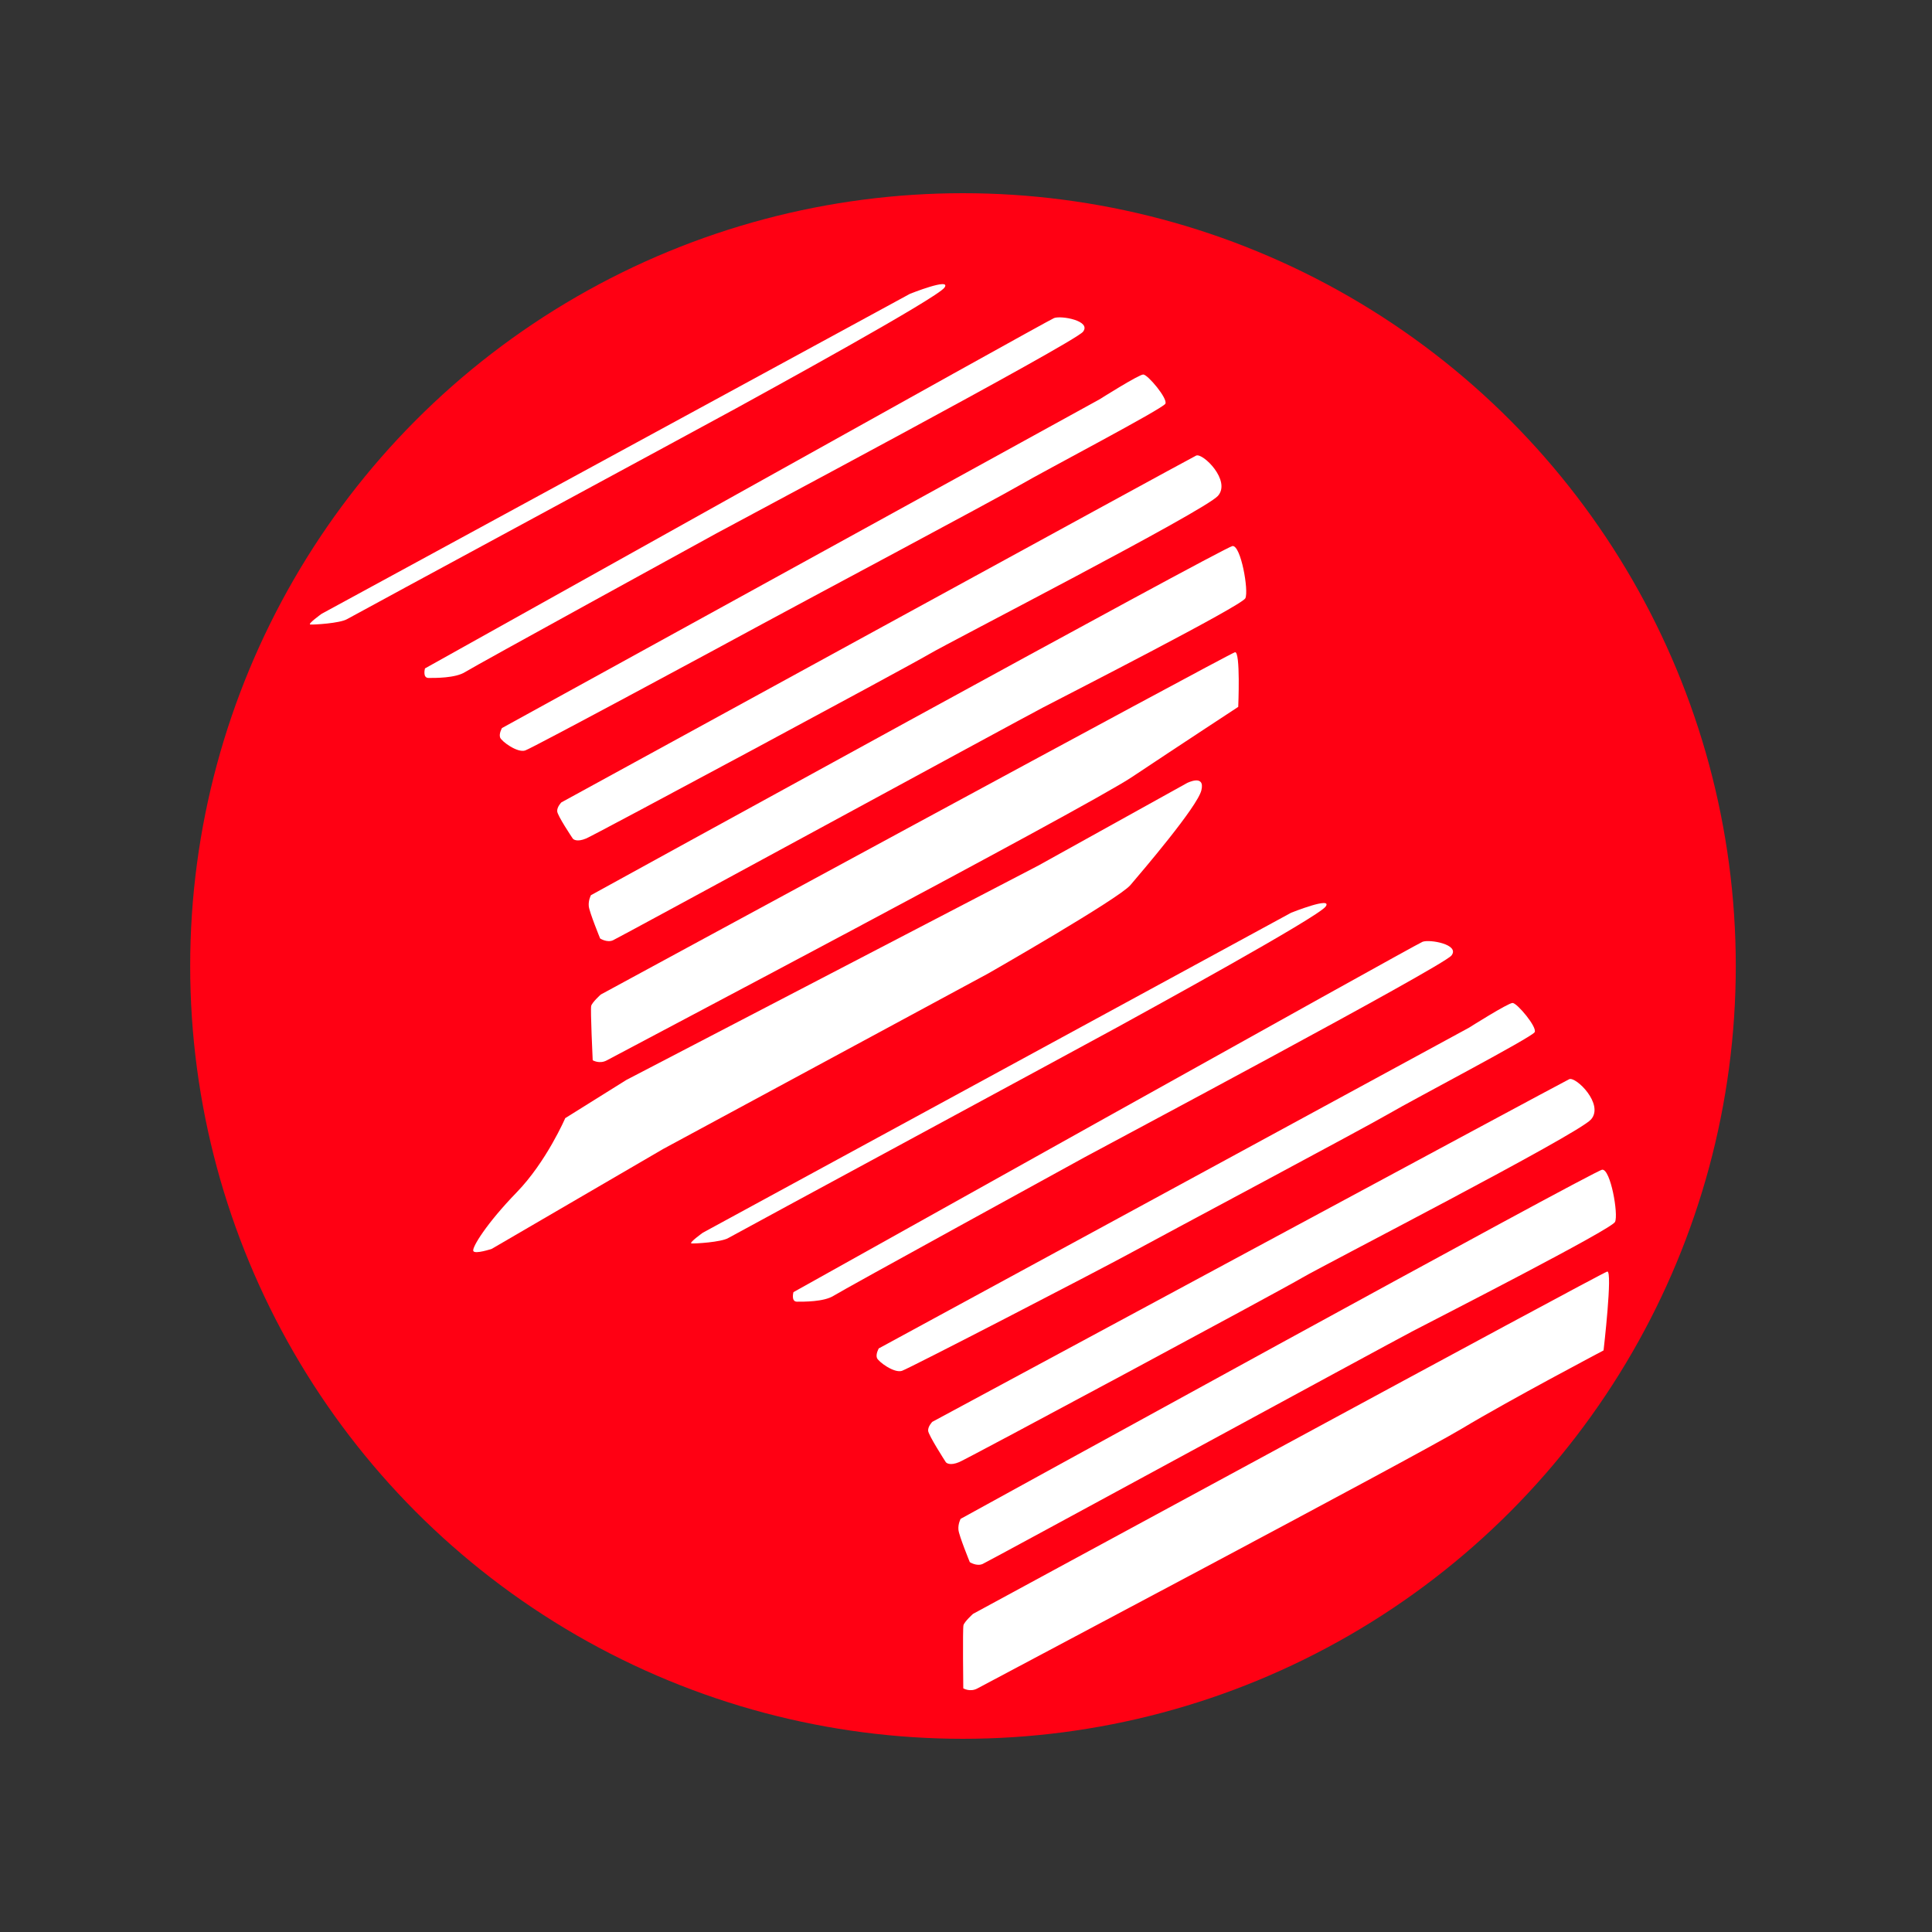
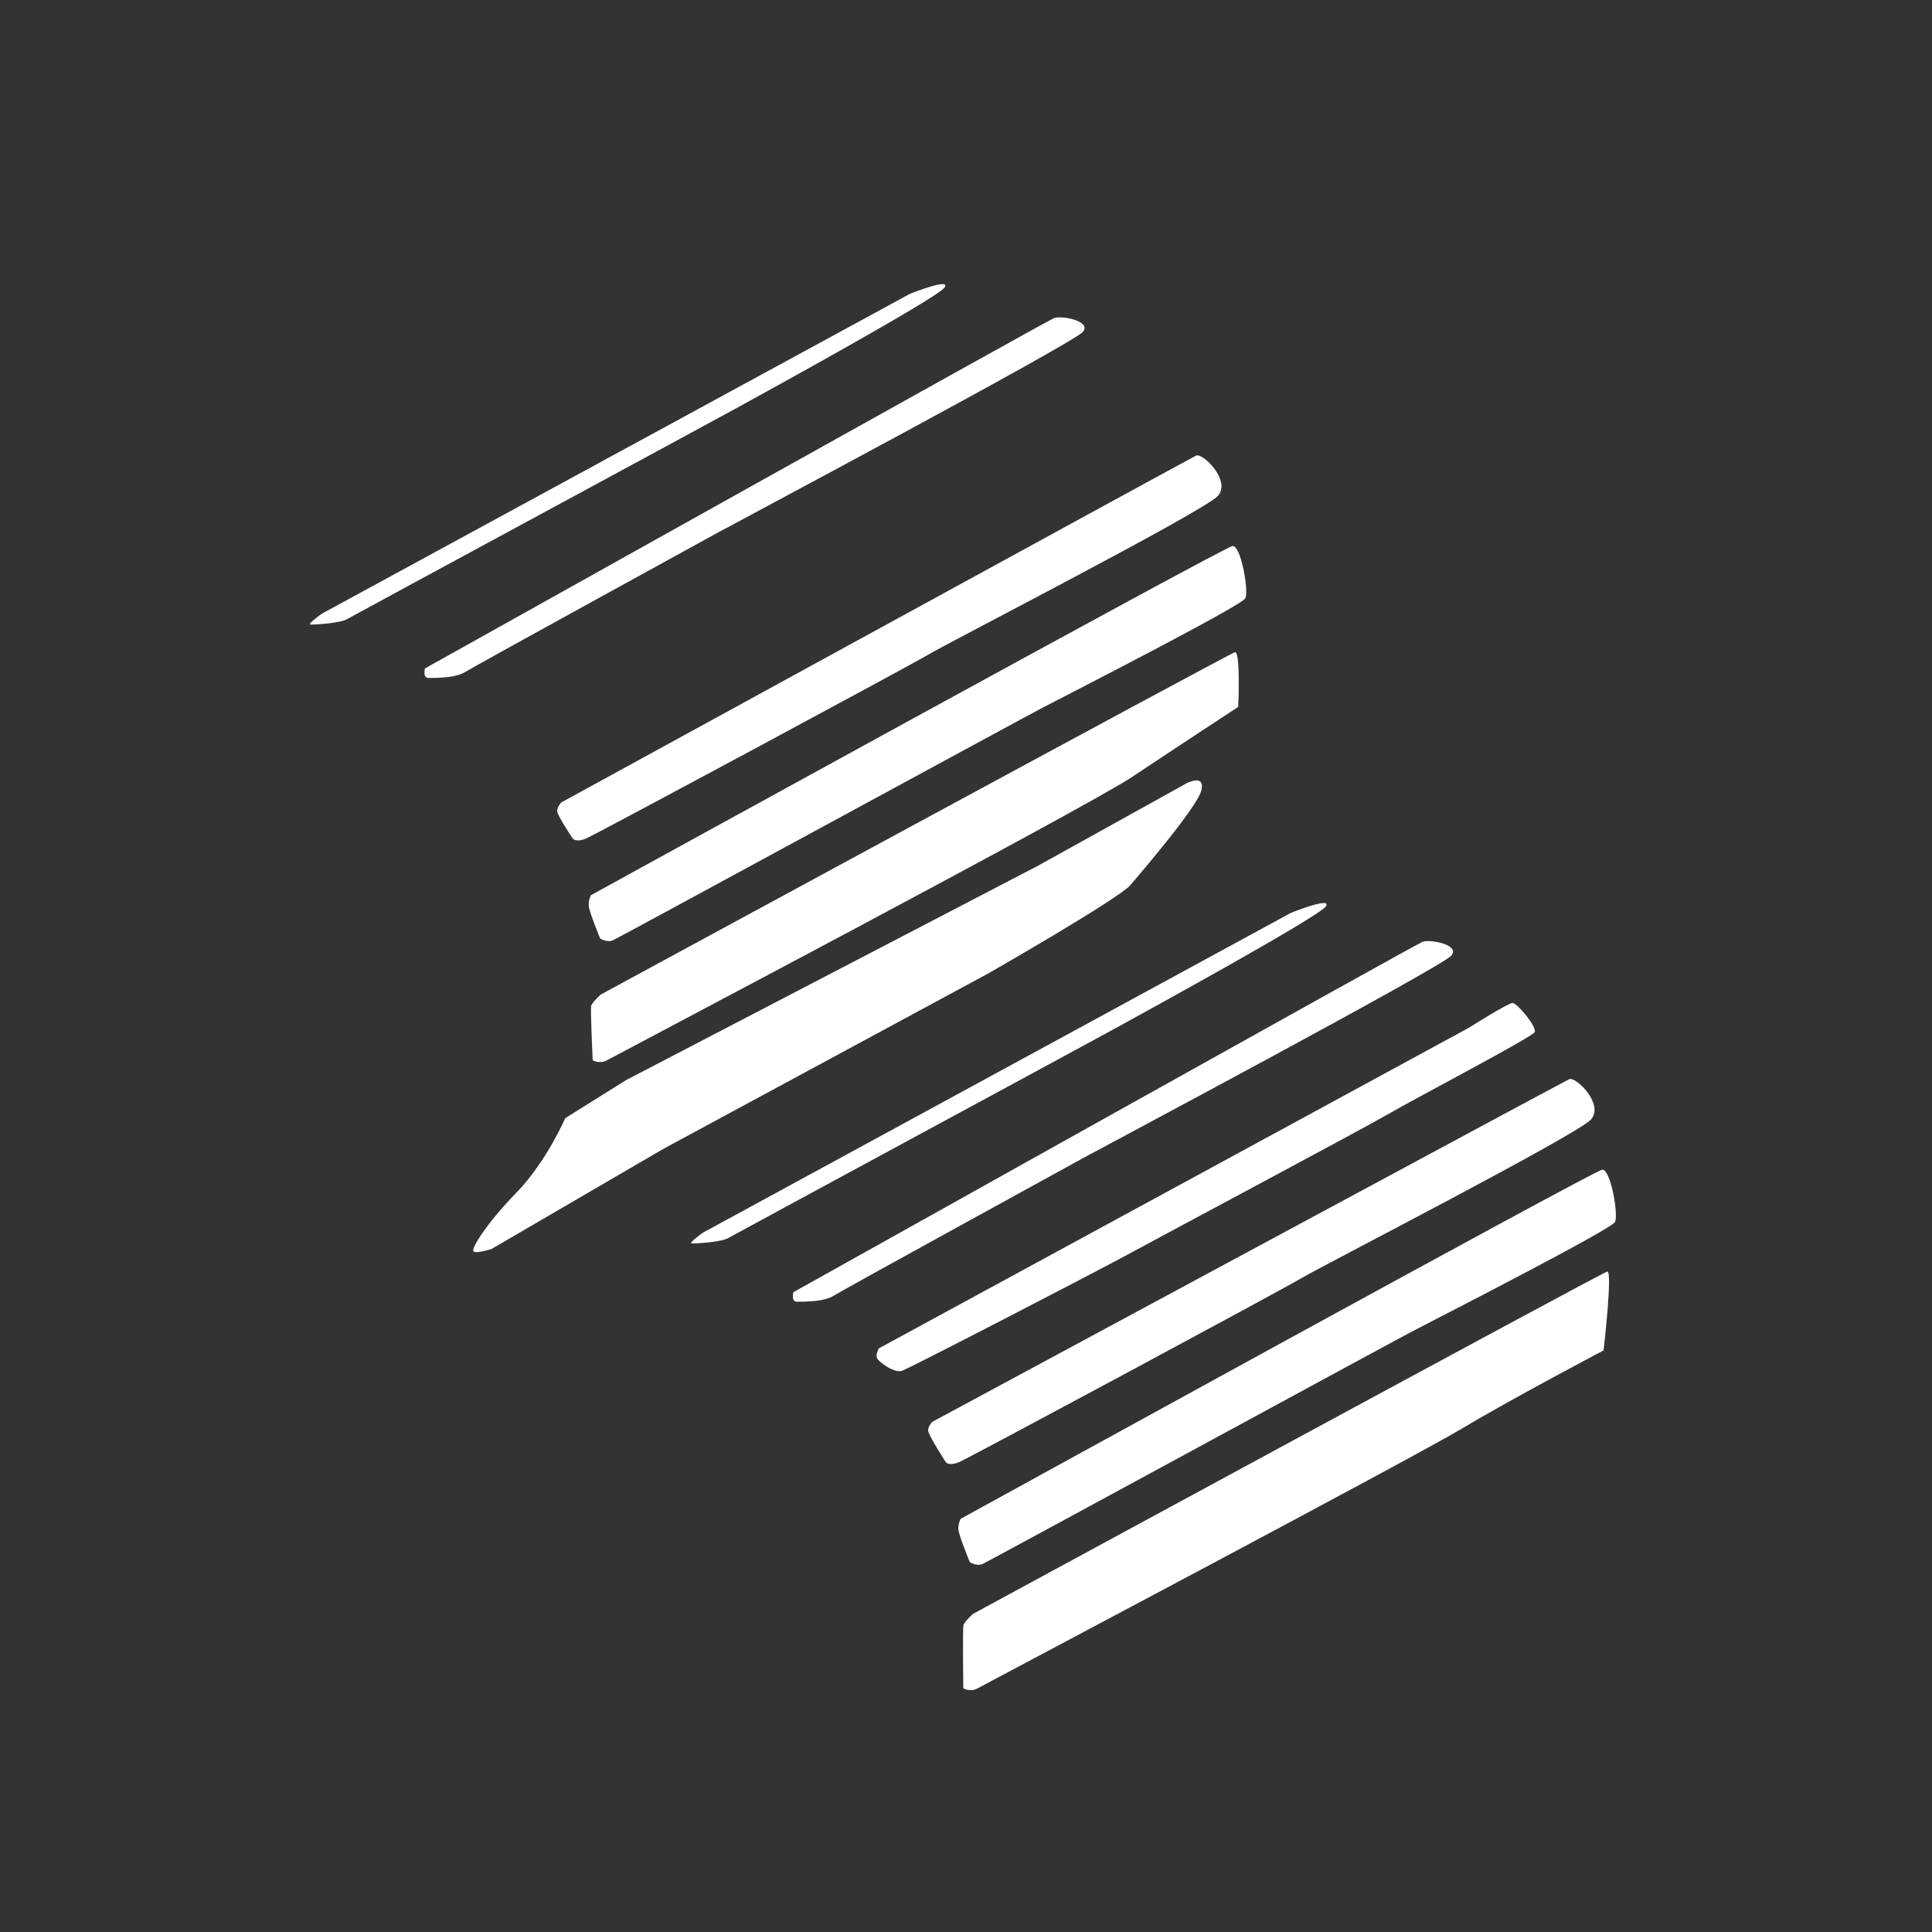
<svg xmlns="http://www.w3.org/2000/svg" version="1.1" id="レイヤー_1" x="0px" y="0px" viewBox="0 0 32 32" style="enable-background:new 0 0 32 32;" xml:space="preserve">
  <rect x="0" y="0" width="32" height="32" fill="#333333" stroke="none" />
  <style type="text/css">
	.st0{fill:#FF0013;}
	.st1{fill:#FFFFFF;}
</style>
  <g>
-     <circle class="st0" cx="15.95" cy="16" r="12.8" />
    <path class="st1" d="M10.375,17.887L9.362,18.52c0,0-0.311,0.722-0.806,1.231c-0.494,0.509-0.741,0.91-0.717,0.969   c0.025,0.059,0.306-0.035,0.306-0.035l2.842-1.656l5.382-2.906c0,0,2.161-1.236,2.354-1.463s1.112-1.3,1.176-1.572   c0.064-0.272-0.237-0.119-0.237-0.119l-2.467,1.369L10.375,17.887z" />
    <path class="st1" d="M9.95,16.473c0,0-0.143,0.129-0.158,0.188c-0.015,0.059,0.025,0.9,0.025,0.9s0.114,0.069,0.237,0   s7.924-4.177,8.695-4.691c0.771-0.514,1.76-1.162,1.76-1.162s0.04-0.924-0.054-0.905C20.36,10.824,9.95,16.473,9.95,16.473z" />
    <path class="st1" d="M16.116,26.731c0,0-0.143,0.129-0.158,0.188c-0.015,0.059-0.003,1.045-0.003,1.045s0.114,0.069,0.237,0   c0.124-0.069,7.225-3.824,8.02-4.301c0.799-0.48,2.348-1.296,2.348-1.296s0.154-1.326,0.061-1.306S16.116,26.731,16.116,26.731z" />
    <path class="st1" d="M9.788,14.827c0,0-0.046,0.084-0.036,0.183c0.01,0.099,0.188,0.534,0.188,0.534s0.114,0.074,0.213,0.03   s6.668-3.618,7.123-3.856c0.455-0.237,3.292-1.686,3.351-1.809c0.059-0.124-0.074-0.88-0.213-0.865S9.788,14.827,9.788,14.827z" />
    <path class="st1" d="M15.911,25.157c0,0-0.046,0.084-0.036,0.183c0.01,0.099,0.188,0.534,0.188,0.534s0.114,0.074,0.213,0.03   s6.668-3.618,7.123-3.856c0.455-0.237,3.292-1.686,3.351-1.809c0.059-0.124-0.074-0.88-0.213-0.865   C26.398,19.388,15.911,25.157,15.911,25.157z" />
    <path class="st1" d="M9.298,13.29c0,0-0.074,0.074-0.069,0.148c0.005,0.074,0.247,0.435,0.257,0.45c0.01,0.015,0.069,0.064,0.222,0   c0.153-0.064,5.324-2.842,5.675-3.05c0.351-0.208,4.567-2.373,4.79-2.625c0.222-0.252-0.252-0.717-0.361-0.667   C19.702,7.596,9.298,13.29,9.298,13.29z" />
    <path class="st1" d="M15.442,23.55c0,0-0.074,0.074-0.069,0.148c0.005,0.074,0.282,0.504,0.292,0.519s0.069,0.064,0.222,0   s5.324-2.842,5.675-3.05c0.351-0.208,4.567-2.373,4.79-2.625c0.222-0.252-0.252-0.717-0.361-0.667   C25.881,17.925,15.442,23.55,15.442,23.55z" />
-     <path class="st1" d="M8.314,12.059c0,0-0.054,0.094-0.03,0.158c0.025,0.064,0.287,0.257,0.415,0.213   c0.129-0.044,3.312-1.76,3.92-2.091s3.856-2.061,4.271-2.303c0.415-0.242,2.368-1.265,2.412-1.349s-0.292-0.484-0.366-0.484   s-0.722,0.41-0.722,0.41L8.314,12.059z" />
    <path class="st1" d="M14.555,22.334c0,0-0.054,0.094-0.03,0.158c0.025,0.064,0.287,0.257,0.415,0.213s3.188-1.626,3.796-1.957   c0.608-0.331,3.856-2.061,4.271-2.303c0.415-0.242,2.368-1.265,2.412-1.349s-0.292-0.484-0.366-0.484s-0.722,0.41-0.722,0.41   L14.555,22.334z" />
    <path class="st1" d="M7.039,11.071c0,0-0.044,0.158,0.059,0.158c0.104,0,0.445,0.005,0.608-0.099s3.915-2.16,4.157-2.294   s5.932-3.159,6.075-3.341s-0.361-0.272-0.479-0.227S7.039,11.071,7.039,11.071z" />
    <path class="st1" d="M13.142,21.402c0,0-0.044,0.158,0.059,0.158c0.104,0,0.445,0.005,0.608-0.099   c0.163-0.104,3.915-2.16,4.157-2.294c0.242-0.133,5.932-3.159,6.075-3.341c0.143-0.183-0.361-0.272-0.479-0.227   C23.443,15.644,13.142,21.402,13.142,21.402z" />
    <path class="st1" d="M5.328,10.166c0,0-0.242,0.173-0.188,0.178s0.489-0.02,0.608-0.089c0.119-0.069,5.946-3.218,6.441-3.49   c0.494-0.272,3.337-1.829,3.455-2.002c0.119-0.173-0.573,0.104-0.573,0.104L5.328,10.166z" />
    <path class="st1" d="M11.642,20.417c0,0-0.242,0.173-0.188,0.178c0.054,0.005,0.489-0.02,0.608-0.089   c0.119-0.069,5.946-3.218,6.441-3.49c0.494-0.272,3.337-1.829,3.455-2.002c0.119-0.173-0.573,0.104-0.573,0.104L11.642,20.417z" />
  </g>
</svg>